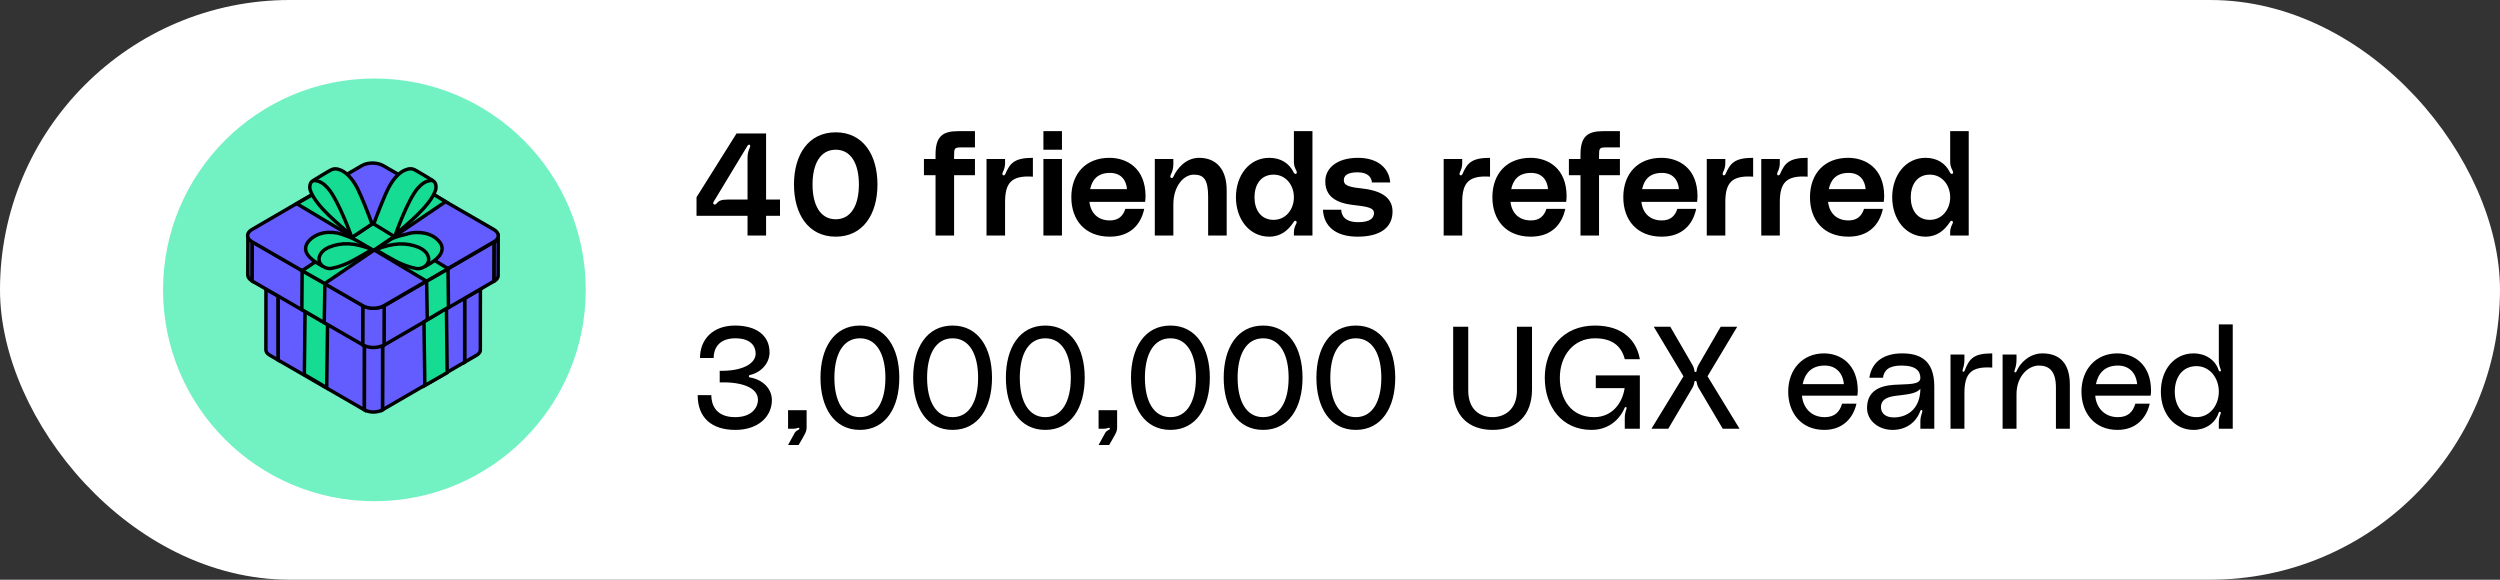
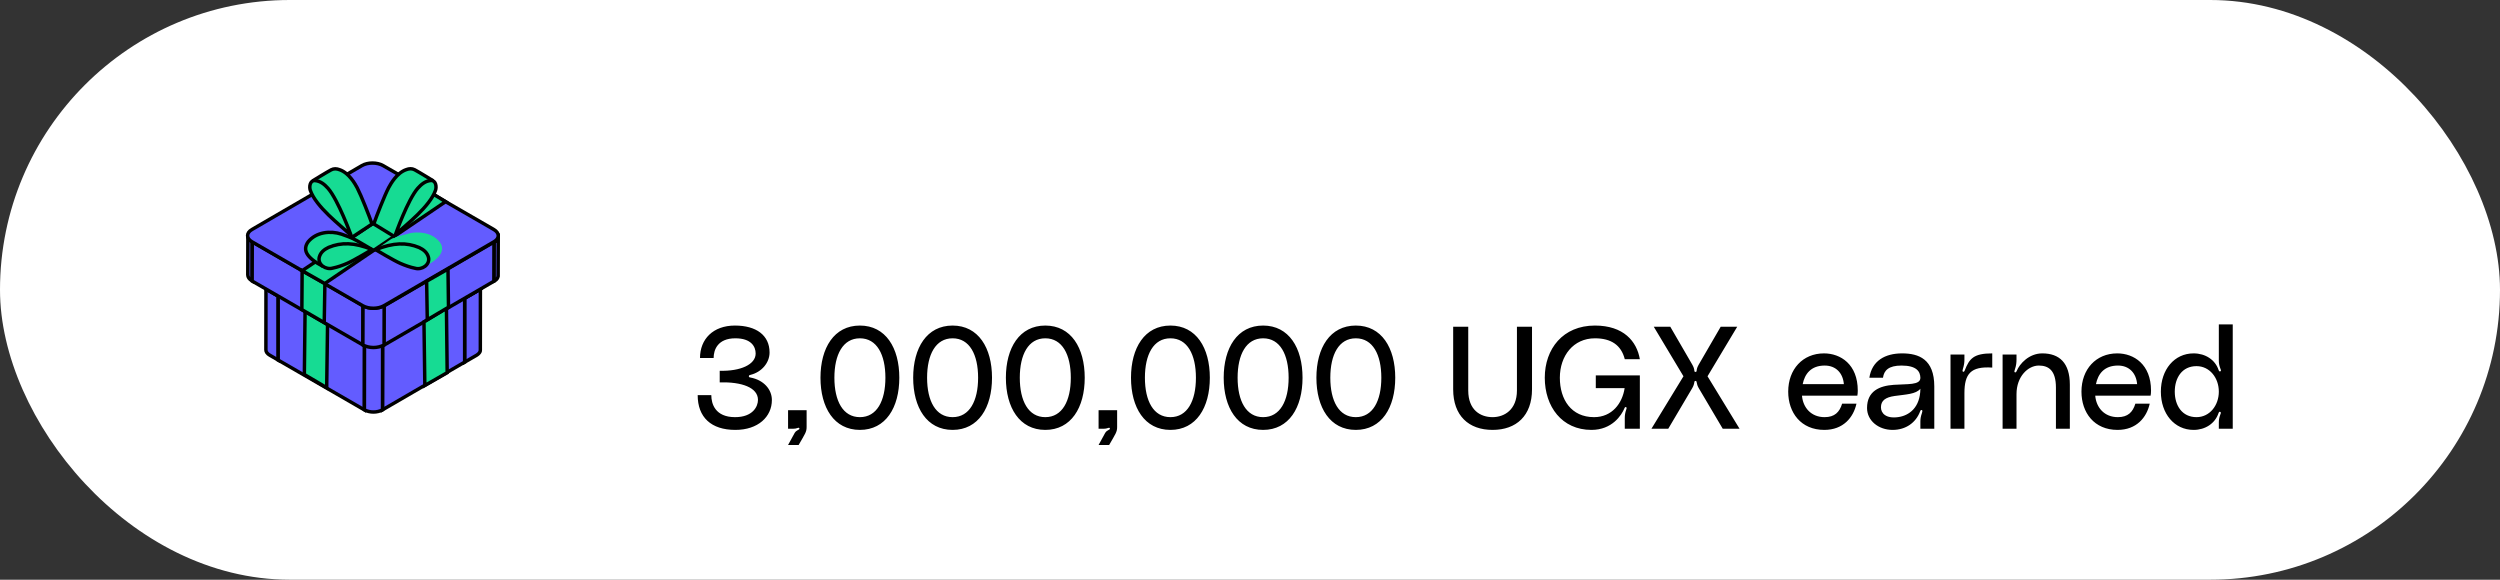
<svg xmlns="http://www.w3.org/2000/svg" width="414" height="96" viewBox="0 0 414 96" fill="none">
  <rect x="0" y="0" width="414" height="96" fill="#333333" stroke="none" />
  <rect width="414" height="96" rx="48" fill="white" />
  <path d="M115.536 65.432H117.792C117.792 66.848 118.416 69.08 121.728 69.08C124.68 69.08 125.52 67.304 125.52 66.224C125.52 64.16 122.808 63.224 119.184 63.32V61.4C122.616 61.496 125.136 60.368 125.136 58.544C125.136 57.392 124.392 56.024 121.776 56.024C118.8 56.024 118.176 57.992 118.176 59.288H115.92C115.92 56.168 118.08 53.912 121.704 53.912C125.232 53.912 127.44 55.52 127.44 58.376C127.44 60.056 126.144 61.616 124.296 62.072C124.2 62.096 124.008 62.12 124.008 62.312C124.008 62.504 124.2 62.504 124.32 62.528C126.432 62.936 127.824 64.448 127.824 66.248C127.824 69.008 125.544 71.192 121.776 71.192C117.768 71.192 115.536 69.104 115.536 65.432ZM130.504 73.688L131.608 71.672C131.704 71.504 131.872 71.36 132.016 71.288C132.304 71.144 132.424 71.072 132.376 70.928C132.328 70.784 132.16 70.832 131.968 70.904C131.848 70.952 131.632 71 131.344 71H130.504V67.928H133.576V70.712C133.576 71.552 133.312 71.84 132.256 73.688H130.504ZM142.399 53.912C146.671 53.912 148.927 57.608 148.927 62.552C148.927 67.496 146.671 71.192 142.399 71.192C138.127 71.192 135.871 67.496 135.871 62.552C135.871 57.608 138.127 53.912 142.399 53.912ZM142.399 69.08C145.207 69.08 146.623 66.392 146.623 62.552C146.623 58.712 145.207 56.024 142.399 56.024C139.591 56.024 138.175 58.712 138.175 62.552C138.175 66.392 139.591 69.08 142.399 69.08ZM157.75 53.912C162.022 53.912 164.278 57.608 164.278 62.552C164.278 67.496 162.022 71.192 157.75 71.192C153.478 71.192 151.222 67.496 151.222 62.552C151.222 57.608 153.478 53.912 157.75 53.912ZM157.75 69.08C160.558 69.08 161.974 66.392 161.974 62.552C161.974 58.712 160.558 56.024 157.75 56.024C154.942 56.024 153.526 58.712 153.526 62.552C153.526 66.392 154.942 69.08 157.75 69.08ZM173.102 53.912C177.374 53.912 179.63 57.608 179.63 62.552C179.63 67.496 177.374 71.192 173.102 71.192C168.83 71.192 166.574 67.496 166.574 62.552C166.574 57.608 168.83 53.912 173.102 53.912ZM173.102 69.08C175.91 69.08 177.326 66.392 177.326 62.552C177.326 58.712 175.91 56.024 173.102 56.024C170.294 56.024 168.878 58.712 168.878 62.552C168.878 66.392 170.294 69.08 173.102 69.08ZM181.925 73.688L183.029 71.672C183.125 71.504 183.293 71.36 183.437 71.288C183.725 71.144 183.845 71.072 183.797 70.928C183.749 70.784 183.581 70.832 183.389 70.904C183.269 70.952 183.053 71 182.765 71H181.925V67.928H184.997V70.712C184.997 71.552 184.733 71.84 183.677 73.688H181.925ZM193.821 53.912C198.093 53.912 200.349 57.608 200.349 62.552C200.349 67.496 198.093 71.192 193.821 71.192C189.549 71.192 187.293 67.496 187.293 62.552C187.293 57.608 189.549 53.912 193.821 53.912ZM193.821 69.08C196.629 69.08 198.045 66.392 198.045 62.552C198.045 58.712 196.629 56.024 193.821 56.024C191.013 56.024 189.597 58.712 189.597 62.552C189.597 66.392 191.013 69.08 193.821 69.08ZM209.172 53.912C213.444 53.912 215.7 57.608 215.7 62.552C215.7 67.496 213.444 71.192 209.172 71.192C204.9 71.192 202.644 67.496 202.644 62.552C202.644 57.608 204.9 53.912 209.172 53.912ZM209.172 69.08C211.98 69.08 213.396 66.392 213.396 62.552C213.396 58.712 211.98 56.024 209.172 56.024C206.364 56.024 204.948 58.712 204.948 62.552C204.948 66.392 206.364 69.08 209.172 69.08ZM224.524 53.912C228.796 53.912 231.052 57.608 231.052 62.552C231.052 67.496 228.796 71.192 224.524 71.192C220.252 71.192 217.996 67.496 217.996 62.552C217.996 57.608 220.252 53.912 224.524 53.912ZM224.524 69.08C227.332 69.08 228.748 66.392 228.748 62.552C228.748 58.712 227.332 56.024 224.524 56.024C221.716 56.024 220.3 58.712 220.3 62.552C220.3 66.392 221.716 69.08 224.524 69.08ZM251.205 54.104H253.701V64.472C253.701 68.84 251.109 71.192 247.173 71.192C243.213 71.192 240.645 68.84 240.645 64.472V54.104H243.141V64.664C243.141 67.904 245.157 69.08 247.173 69.08C249.093 69.08 251.205 67.88 251.205 64.664V54.104ZM255.815 62.552C255.815 57.776 258.815 53.912 264.119 53.912C268.871 53.912 271.055 56.528 271.559 59.48H269.063C268.463 57.128 266.783 56.024 264.119 56.024C260.543 56.024 258.311 58.928 258.311 62.552C258.311 66.176 260.207 69.08 263.975 69.08C266.951 69.08 268.655 66.8 269.039 64.28H264.263V62.168H271.559V71H269.063V69.224C269.063 68.744 269.135 68.312 269.303 67.832C269.375 67.64 269.423 67.496 269.279 67.424C269.159 67.352 269.063 67.472 269.015 67.592C268.535 68.768 266.951 71.192 263.543 71.192C258.647 71.192 255.815 67.328 255.815 62.552ZM273.478 71L278.782 62.312L273.862 54.104H276.598L280.246 60.392C280.462 60.776 280.558 61.064 280.582 61.352C280.582 61.496 280.63 61.592 280.774 61.592C280.918 61.592 280.966 61.496 280.966 61.352C280.99 61.064 281.086 60.776 281.302 60.392L284.95 54.104H287.686L282.766 62.312L288.07 71H285.286L281.302 64.256C281.11 63.92 281.014 63.632 280.966 63.296C280.942 63.152 280.918 63.08 280.774 63.08C280.63 63.08 280.606 63.152 280.582 63.296C280.534 63.632 280.438 63.92 280.246 64.256L276.262 71H273.478ZM307.647 64.688C307.647 65.024 307.623 65.264 307.575 65.528H298.407C298.575 67.496 299.919 69.08 302.151 69.08C303.807 69.08 304.623 68.264 305.055 66.848H307.431C306.927 69.128 305.247 71.192 302.103 71.192C298.239 71.192 296.127 68.336 296.127 64.856C296.127 61.16 298.527 58.52 302.055 58.52C304.791 58.52 307.647 60.32 307.647 64.688ZM298.527 63.608H305.343C305.199 61.808 304.047 60.536 302.175 60.536C299.871 60.536 298.863 61.952 298.527 63.608ZM309.182 67.568C309.182 64.76 311.246 63.896 313.598 63.728C315.806 63.56 318.038 63.824 318.014 62.552C317.99 61.544 317.414 60.536 314.894 60.536C312.734 60.536 311.99 61.352 311.822 62.552H309.566C309.998 59.744 312.158 58.52 314.99 58.52C317.75 58.52 320.318 59.48 320.318 63.992V71H318.014V69.824C318.014 69.368 318.062 69.008 318.278 68.384C318.326 68.168 318.422 67.976 318.254 67.904C318.062 67.832 318.014 68.024 317.966 68.144C317.27 69.968 315.638 71.192 313.406 71.192C311.078 71.192 309.182 69.656 309.182 67.568ZM318.014 64.376C317.27 65.288 315.614 65.312 313.742 65.576C312.254 65.792 311.486 66.32 311.486 67.448C311.486 68.432 312.302 69.344 314.294 69.08C316.166 68.84 317.99 67.472 318.014 64.376ZM325.117 61.568C325.237 61.592 325.309 61.472 325.357 61.352C326.125 59.384 326.821 58.52 329.917 58.52V60.872C326.341 60.632 325.309 61.904 325.309 65.12V71H323.005V58.712H325.309V59.528C325.309 60.032 325.261 60.416 325.045 61.136C324.997 61.328 324.925 61.52 325.117 61.568ZM338.206 58.52C341.038 58.52 342.766 60.104 342.766 63.704V71H340.462V64.184C340.462 61.328 339.238 60.536 337.63 60.536C335.854 60.536 333.934 62.336 333.934 65.264V71H331.63V58.712H333.934V59.528C333.934 60.032 333.886 60.536 333.67 61.16C333.598 61.376 333.502 61.616 333.694 61.664C333.838 61.712 333.91 61.544 333.958 61.448C334.438 60.248 335.998 58.52 338.206 58.52ZM356.21 64.688C356.21 65.024 356.186 65.264 356.138 65.528H346.97C347.138 67.496 348.482 69.08 350.714 69.08C352.37 69.08 353.186 68.264 353.618 66.848H355.994C355.49 69.128 353.81 71.192 350.666 71.192C346.802 71.192 344.69 68.336 344.69 64.856C344.69 61.16 347.09 58.52 350.618 58.52C353.354 58.52 356.21 60.32 356.21 64.688ZM347.09 63.608H353.906C353.762 61.808 352.61 60.536 350.738 60.536C348.434 60.536 347.426 61.952 347.09 63.608ZM367.438 53.72H369.742V71H367.438V69.968C367.438 69.536 367.486 69.2 367.678 68.672C367.75 68.48 367.87 68.264 367.63 68.192C367.486 68.144 367.414 68.336 367.39 68.408C366.814 70.136 365.182 71.192 363.262 71.192C360.07 71.192 357.838 68.504 357.838 64.856C357.838 61.208 360.07 58.52 363.262 58.52C365.23 58.52 366.838 59.6 367.39 61.256C367.414 61.328 367.486 61.568 367.678 61.496C367.894 61.424 367.75 61.184 367.678 60.992C367.486 60.488 367.438 60.128 367.438 59.672V53.72ZM363.742 69.08C365.926 69.08 367.438 67.136 367.438 64.856C367.438 62.576 365.926 60.632 363.742 60.632C361.342 60.632 360.142 62.576 360.142 64.856C360.142 67.136 361.342 69.08 363.742 69.08Z" fill="black" />
-   <path d="M115.344 35.736V32.664L121.968 22.104H126.864V33.048H129.168V35.736H126.864V39H123.792V35.736H115.344ZM118.224 33.336C118.104 33.528 118.032 33.72 118.224 33.84C118.416 33.96 118.584 33.792 118.68 33.672C119.064 33.24 119.448 33.048 120.504 33.048H123.792V26.232C123.792 25.608 123.864 25.176 124.08 24.648C124.2 24.36 124.344 24.072 124.128 23.976C123.936 23.88 123.816 24.096 123.72 24.24L118.224 33.336ZM138.395 21.912C142.907 21.912 145.307 25.608 145.307 30.552C145.307 35.496 142.907 39.192 138.395 39.192C133.883 39.192 131.483 35.496 131.483 30.552C131.483 25.608 133.883 21.912 138.395 21.912ZM138.395 36.312C140.963 36.312 142.235 33.936 142.235 30.552C142.235 27.168 140.963 24.792 138.395 24.792C135.827 24.792 134.555 27.168 134.555 30.552C134.555 33.936 135.827 36.312 138.395 36.312ZM159.317 24.408C158.021 24.408 157.997 24.504 157.997 25.896V26.328H161.453V29.016H157.997V39H154.925V29.016H153.005V26.328H154.925V25.608C154.925 22.56 156.125 21.72 158.669 21.72H161.453V24.408H159.317ZM166.199 29.04C166.343 29.064 166.463 28.872 166.487 28.8C167.255 27.048 167.951 26.136 171.047 26.136V29.256C167.471 29.016 166.439 30.288 166.439 33.504V39H163.367V26.328H166.439V27.024C166.439 27.576 166.295 28.056 166.079 28.488C165.983 28.704 165.911 28.992 166.199 29.04ZM172.789 24.792V21.72H175.861V24.792H172.789ZM172.789 39V26.328H175.861V39H172.789ZM189.7 32.496C189.7 32.832 189.676 33.072 189.628 33.432H180.412C180.628 35.352 181.876 36.504 183.796 36.504C185.26 36.504 186.004 35.712 186.364 34.584H189.484C188.932 37.2 187.156 39.192 183.772 39.192C179.668 39.192 177.412 36.432 177.412 32.664C177.412 28.704 179.86 26.136 183.724 26.136C186.652 26.136 189.7 27.888 189.7 32.496ZM180.532 31.32H186.628C186.508 29.784 185.596 28.632 183.82 28.632C181.732 28.632 180.844 29.808 180.532 31.32ZM198.579 26.136C201.315 26.136 203.139 27.912 203.139 31.512V39H200.067V32.568C200.067 29.712 199.323 28.92 197.715 28.92C195.939 28.92 194.307 30.912 194.307 33.84V39H191.235V26.328H194.307V27.12C194.307 27.888 194.163 28.344 193.923 28.848C193.827 29.064 193.683 29.4 193.995 29.472C194.187 29.52 194.259 29.376 194.355 29.184C194.931 27.912 196.371 26.136 198.579 26.136ZM214.27 21.72H217.342V39H214.27V38.448C214.27 37.968 214.39 37.584 214.606 37.152C214.726 36.912 214.822 36.672 214.558 36.576C214.342 36.504 214.246 36.744 214.198 36.816C213.31 38.136 212.11 39.192 210.19 39.192C206.902 39.192 204.67 36.312 204.67 32.664C204.67 29.016 206.902 26.136 210.19 26.136C212.158 26.136 213.502 27.096 214.198 28.488C214.246 28.584 214.39 28.896 214.63 28.776C214.87 28.656 214.726 28.368 214.606 28.128C214.39 27.696 214.27 27.312 214.27 26.808V21.72ZM210.91 36.408C212.926 36.408 214.27 34.68 214.27 32.664C214.27 30.648 212.926 28.92 210.91 28.92C208.75 28.92 207.742 30.648 207.742 32.664C207.742 34.68 208.75 36.408 210.91 36.408ZM219.084 34.728H222.108C222.132 35.664 222.684 36.792 224.916 36.792C226.884 36.792 227.532 36.12 227.532 35.28C227.532 34.344 226.284 34.2 223.86 33.912C219.972 33.432 219.468 31.416 219.468 30C219.468 27.936 221.292 26.136 224.892 26.136C228.228 26.136 230.052 27.912 230.22 30.216H227.196C227.124 29.424 226.596 28.536 224.82 28.536C223.068 28.536 222.54 29.112 222.54 29.832C222.54 30.432 222.804 30.936 225.276 31.176C228.372 31.488 230.604 32.496 230.604 35.04C230.604 37.68 228.564 39.192 224.82 39.192C221.148 39.192 219.204 37.44 219.084 34.728ZM241.903 29.04C242.047 29.064 242.167 28.872 242.191 28.8C242.959 27.048 243.655 26.136 246.751 26.136V29.256C243.175 29.016 242.143 30.288 242.143 33.504V39H239.071V26.328H242.143V27.024C242.143 27.576 241.999 28.056 241.783 28.488C241.687 28.704 241.615 28.992 241.903 29.04ZM259.427 32.496C259.427 32.832 259.403 33.072 259.355 33.432H250.139C250.355 35.352 251.603 36.504 253.523 36.504C254.987 36.504 255.731 35.712 256.091 34.584H259.211C258.659 37.2 256.883 39.192 253.499 39.192C249.395 39.192 247.139 36.432 247.139 32.664C247.139 28.704 249.587 26.136 253.451 26.136C256.379 26.136 259.427 27.888 259.427 32.496ZM250.259 31.32H256.355C256.235 29.784 255.323 28.632 253.547 28.632C251.459 28.632 250.571 29.808 250.259 31.32ZM266.121 24.408C264.825 24.408 264.801 24.504 264.801 25.896V26.328H268.257V29.016H264.801V39H261.729V29.016H259.809V26.328H261.729V25.608C261.729 22.56 262.929 21.72 265.473 21.72H268.257V24.408H266.121ZM281.106 32.496C281.106 32.832 281.082 33.072 281.034 33.432H271.818C272.034 35.352 273.282 36.504 275.202 36.504C276.666 36.504 277.41 35.712 277.77 34.584H280.89C280.338 37.2 278.562 39.192 275.178 39.192C271.074 39.192 268.818 36.432 268.818 32.664C268.818 28.704 271.266 26.136 275.13 26.136C278.058 26.136 281.106 27.888 281.106 32.496ZM271.938 31.32H278.034C277.914 29.784 277.002 28.632 275.226 28.632C273.138 28.632 272.25 29.808 271.938 31.32ZM285.473 29.04C285.617 29.064 285.737 28.872 285.761 28.8C286.529 27.048 287.225 26.136 290.321 26.136V29.256C286.745 29.016 285.713 30.288 285.713 33.504V39H282.641V26.328H285.713V27.024C285.713 27.576 285.569 28.056 285.353 28.488C285.257 28.704 285.185 28.992 285.473 29.04ZM294.496 29.04C294.64 29.064 294.76 28.872 294.784 28.8C295.552 27.048 296.248 26.136 299.344 26.136V29.256C295.768 29.016 294.736 30.288 294.736 33.504V39H291.664V26.328H294.736V27.024C294.736 27.576 294.592 28.056 294.376 28.488C294.28 28.704 294.208 28.992 294.496 29.04ZM312.02 32.496C312.02 32.832 311.996 33.072 311.948 33.432H302.732C302.948 35.352 304.196 36.504 306.116 36.504C307.58 36.504 308.324 35.712 308.684 34.584H311.804C311.252 37.2 309.476 39.192 306.092 39.192C301.988 39.192 299.732 36.432 299.732 32.664C299.732 28.704 302.18 26.136 306.044 26.136C308.972 26.136 312.02 27.888 312.02 32.496ZM302.852 31.32H308.948C308.828 29.784 307.916 28.632 306.14 28.632C304.052 28.632 303.164 29.808 302.852 31.32ZM322.949 21.72H326.021V39H322.949V38.448C322.949 37.968 323.069 37.584 323.285 37.152C323.405 36.912 323.501 36.672 323.237 36.576C323.021 36.504 322.925 36.744 322.877 36.816C321.989 38.136 320.789 39.192 318.869 39.192C315.581 39.192 313.349 36.312 313.349 32.664C313.349 29.016 315.581 26.136 318.869 26.136C320.837 26.136 322.181 27.096 322.877 28.488C322.925 28.584 323.069 28.896 323.309 28.776C323.549 28.656 323.405 28.368 323.285 28.128C323.069 27.696 322.949 27.312 322.949 26.808V21.72ZM319.589 36.408C321.605 36.408 322.949 34.68 322.949 32.664C322.949 30.648 321.605 28.92 319.589 28.92C317.429 28.92 316.421 30.648 316.421 32.664C316.421 34.68 317.429 36.408 319.589 36.408Z" fill="black" />
-   <circle cx="62" cy="48" r="35" fill="#72F1C3" />
-   <path d="M79.555 45.3V47.865L78.936 48.226V46.165C78.971 46.147 78.994 46.13 79.022 46.113C79.045 46.096 79.074 46.079 79.097 46.062C79.154 46.021 79.211 45.976 79.257 45.924C79.292 45.895 79.32 45.861 79.343 45.827C79.36 45.809 79.372 45.798 79.377 45.781C79.395 45.758 79.412 45.735 79.429 45.706C79.441 45.689 79.452 45.672 79.458 45.661C79.469 45.638 79.481 45.615 79.486 45.598C79.509 45.557 79.521 45.523 79.526 45.483C79.538 45.454 79.544 45.426 79.544 45.397C79.544 45.386 79.549 45.374 79.544 45.363C79.544 45.34 79.544 45.323 79.544 45.3H79.555Z" fill="#635CFF" stroke="black" stroke-width="0.573" stroke-miterlimit="10" />
  <path d="M44.673 46.164V48.22L44.043 47.86V45.294C44.037 45.592 44.261 45.895 44.524 46.073C44.57 46.107 44.621 46.136 44.673 46.17V46.164Z" fill="#635CFF" stroke="black" stroke-width="0.573" stroke-miterlimit="10" />
  <path d="M79.555 47.871L79.543 57.95C79.543 57.95 79.543 57.99 79.538 58.013C79.538 58.036 79.538 58.059 79.532 58.082C79.532 58.082 79.532 58.088 79.532 58.093C79.532 58.111 79.521 58.122 79.521 58.134C79.515 58.157 79.509 58.179 79.503 58.197V58.208C79.486 58.242 79.469 58.282 79.452 58.311C79.452 58.317 79.452 58.323 79.446 58.328C79.423 58.363 79.4 58.397 79.377 58.431C79.372 58.443 79.366 58.449 79.36 58.454C79.355 58.46 79.343 58.466 79.337 58.477C79.309 58.512 79.28 58.54 79.246 58.575C79.234 58.58 79.223 58.597 79.211 58.609C79.171 58.643 79.131 58.678 79.085 58.712C79.062 58.729 79.034 58.746 79.011 58.764C78.994 58.775 78.977 58.792 78.959 58.804C78.948 58.804 78.942 58.815 78.931 58.821L76.949 59.972V49.394C77.402 49.131 79.143 48.117 79.561 47.877L79.555 47.871Z" fill="#635CFF" stroke="black" stroke-width="0.573" stroke-miterlimit="10" />
  <path d="M78.942 46.164V48.226L76.944 49.389V59.966C73.198 62.142 67.133 65.67 63.342 67.869C63.342 66.403 63.354 56.41 63.359 55.219L63.606 55.075H63.611C68.038 52.498 74.555 48.713 78.948 46.159L78.942 46.164Z" fill="#635CFF" stroke="black" stroke-width="0.573" stroke-miterlimit="10" />
  <path d="M46.071 49.028V59.628L44.656 58.809C44.238 58.569 44.032 58.254 44.032 57.933L44.043 47.854C44.45 48.089 45.647 48.782 46.071 49.022V49.028Z" fill="#635CFF" stroke="black" stroke-width="0.573" stroke-miterlimit="10" />
  <path d="M60.359 55.224C60.359 56.37 60.348 66.461 60.342 67.875C56.167 65.464 50.217 62.034 46.071 59.634V49.034L44.667 48.226V46.17C49.283 48.833 55.737 52.556 60.359 55.224Z" fill="#635CFF" stroke="black" stroke-width="0.573" stroke-miterlimit="10" />
  <path d="M63.342 67.869L63.359 55.219C62.455 55.7 61.269 55.706 60.364 55.219L60.347 67.869C61.252 68.356 62.438 68.35 63.342 67.869Z" fill="#635CFF" stroke="black" stroke-width="0.573" stroke-miterlimit="10" />
  <path d="M78.936 44.429C79.767 44.91 79.767 45.689 78.942 46.165L63.359 55.224C62.535 55.706 61.195 55.706 60.364 55.224L44.673 46.165C43.842 45.684 43.842 44.905 44.667 44.429L60.25 35.37C61.075 34.889 62.415 34.889 63.245 35.37L78.936 44.429Z" fill="#635CFF" stroke="black" stroke-width="0.573" stroke-miterlimit="10" />
  <path d="M54.099 64.204L54.243 53.644L50.52 51.479L50.4 62.016L54.099 64.204Z" fill="#16DB93" stroke="black" stroke-width="0.573" stroke-miterlimit="10" />
  <path d="M81.823 40.169L81.794 46.56C81.794 46.56 82.384 46.343 82.493 45.741C82.493 45.724 82.51 39.493 82.51 39.493C82.51 39.493 82.304 39.802 81.817 40.169H81.823Z" fill="#635CFF" stroke="black" stroke-width="0.573" stroke-miterlimit="10" />
  <path d="M41.048 39.018L41.031 45.517C41.031 45.884 41.271 46.256 41.758 46.537L41.775 40.037C41.288 39.756 41.042 39.384 41.048 39.018Z" fill="#635CFF" stroke="black" stroke-width="0.573" stroke-miterlimit="10" />
  <path d="M81.8 40.083L81.783 46.577C76.108 49.887 69.275 53.85 63.56 57.172C63.56 55.837 63.577 52.052 63.583 50.672C69.15 47.436 76.257 43.307 81.8 40.083Z" fill="#635CFF" stroke="black" stroke-width="0.573" stroke-miterlimit="10" />
  <path d="M60.118 50.632C60.118 52.035 60.107 55.78 60.101 57.132C54.306 53.787 47.531 49.876 41.758 46.543C41.758 46.503 41.776 40.077 41.776 40.043C47.434 43.313 54.443 47.356 60.118 50.632Z" fill="#635CFF" stroke="black" stroke-width="0.573" stroke-miterlimit="10" />
  <path d="M63.6 57.126L63.617 50.626C62.558 51.187 61.172 51.193 60.112 50.626L60.095 57.126C61.155 57.693 62.541 57.687 63.6 57.126Z" fill="#635CFF" stroke="black" stroke-width="0.573" stroke-miterlimit="10" />
  <path d="M81.783 38.01C82.751 38.571 82.757 39.482 81.794 40.037L63.577 50.626C62.615 51.187 61.046 51.187 60.072 50.626L41.73 40.037C40.762 39.476 40.756 38.565 41.718 38.01L59.935 27.421C60.897 26.86 62.466 26.86 63.44 27.421L81.783 38.01Z" fill="#635CFF" stroke="black" stroke-width="0.573" stroke-miterlimit="10" />
  <path d="M50.034 44.836L49.988 51.268L53.693 53.427L53.802 46.961L50.034 44.836Z" fill="#16DB93" stroke="black" stroke-width="0.573" stroke-miterlimit="10" />
-   <path d="M70.656 46.577L49.146 33.732L52.931 31.55L74.212 44.492L70.656 46.577Z" fill="#16DB93" stroke="black" stroke-width="0.573" stroke-miterlimit="10" />
  <path d="M53.779 46.955L73.788 33.394L70.318 31.275L50.033 44.825L53.779 46.955Z" fill="#16DB93" stroke="black" stroke-width="0.573" stroke-miterlimit="10" />
  <path d="M70.312 44.154C72.849 42.854 73.238 41.789 73.21 41.091C73.193 40.701 73.038 40.358 72.797 40.06C71.927 39 70.742 38.582 69.424 38.508C68.697 38.468 67.97 38.542 67.271 38.794C66.744 38.937 65.284 39.212 64.562 39.728L62.209 41.343" fill="#16DB93" />
-   <path d="M70.312 44.154C72.849 42.854 73.238 41.789 73.21 41.091C73.193 40.701 73.038 40.358 72.797 40.06C71.927 39 70.742 38.582 69.424 38.508C68.697 38.468 67.97 38.542 67.271 38.794C66.744 38.937 65.284 39.212 64.562 39.728L62.209 41.343" stroke="black" stroke-width="0.573" stroke-miterlimit="10" />
  <path d="M62.203 41.348C65.135 40.157 67.334 40.129 69.407 40.987C70.129 41.325 70.741 41.801 70.959 42.62C71.24 43.851 69.859 44.75 68.737 44.424C67.895 44.252 67.105 43.965 66.32 43.628C65.249 43.169 62.208 41.348 62.208 41.348H62.203Z" fill="#16DB93" stroke="black" stroke-width="0.573" stroke-miterlimit="10" />
  <path d="M53.515 44.132C50.646 42.631 50.091 41.343 51.03 40.037C52.364 38.428 54.666 38.158 56.556 38.777C57.043 38.943 58.355 39.395 59.065 39.836L61.619 41.325" fill="#16DB93" />
  <path d="M53.515 44.132C50.646 42.631 50.091 41.343 51.03 40.037C52.364 38.428 54.666 38.158 56.556 38.777C57.043 38.943 58.355 39.395 59.065 39.836L61.619 41.325" stroke="black" stroke-width="0.573" stroke-miterlimit="10" />
  <path d="M61.625 41.325C58.693 40.134 56.493 40.105 54.42 40.965C53.699 41.302 53.086 41.778 52.868 42.597C52.588 43.828 53.968 44.727 55.09 44.401C55.932 44.229 56.722 43.943 57.507 43.605C58.578 43.147 61.619 41.325 61.619 41.325H61.625Z" fill="#16DB93" stroke="black" stroke-width="0.573" stroke-miterlimit="10" />
  <path d="M51.752 29.963C51.752 29.963 54.036 28.554 54.838 28.125C55.291 27.884 55.766 27.924 56.23 28.102C57.816 28.64 58.818 30.49 59.151 31.097C59.855 32.454 61.144 35.77 61.613 37.099L58.355 39.252" fill="#16DB93" />
  <path d="M51.752 29.963C51.752 29.963 54.036 28.554 54.838 28.125C55.291 27.884 55.766 27.924 56.23 28.102C57.816 28.64 58.818 30.49 59.151 31.097C59.855 32.454 61.144 35.77 61.613 37.099L58.355 39.252" stroke="black" stroke-width="0.573" stroke-miterlimit="10" />
  <path d="M58.12 38.931C56.247 37.231 52.324 34.218 51.385 31.521C51.184 30.931 51.316 29.866 52.147 29.9C53.074 29.98 53.727 30.524 54.323 31.189C56.001 33.119 58.12 38.926 58.12 38.926V38.931Z" fill="#16DB93" stroke="black" stroke-width="0.573" stroke-miterlimit="10" />
  <path d="M71.755 29.952C71.755 29.952 69.47 28.543 68.668 28.114C68.216 27.873 67.741 27.913 67.277 28.091C65.69 28.629 64.688 30.479 64.356 31.086C63.652 32.443 62.363 35.759 61.894 37.088L65.261 39.149" fill="#16DB93" />
  <path d="M71.755 29.952C71.755 29.952 69.47 28.543 68.668 28.114C68.216 27.873 67.741 27.913 67.277 28.091C65.69 28.629 64.688 30.479 64.356 31.086C63.652 32.443 62.363 35.759 61.894 37.088L65.261 39.149" stroke="black" stroke-width="0.573" stroke-miterlimit="10" />
  <path d="M65.496 38.829C67.357 37.145 71.188 34.184 72.122 31.51C72.322 30.92 72.19 29.855 71.36 29.889C70.432 29.969 69.779 30.513 69.184 31.177C67.506 33.108 65.496 38.823 65.496 38.823V38.829Z" fill="#16DB93" stroke="black" stroke-width="0.573" stroke-miterlimit="10" />
  <path d="M73.931 51.027L74.052 61.713L70.352 63.838L70.209 53.3L73.931 51.027Z" fill="#16DB93" stroke="black" stroke-width="0.573" stroke-miterlimit="10" />
  <path d="M74.189 44.55L74.269 50.872L70.759 52.951L70.65 46.577L74.189 44.55Z" fill="#16DB93" stroke="black" stroke-width="0.573" stroke-miterlimit="10" />
</svg>